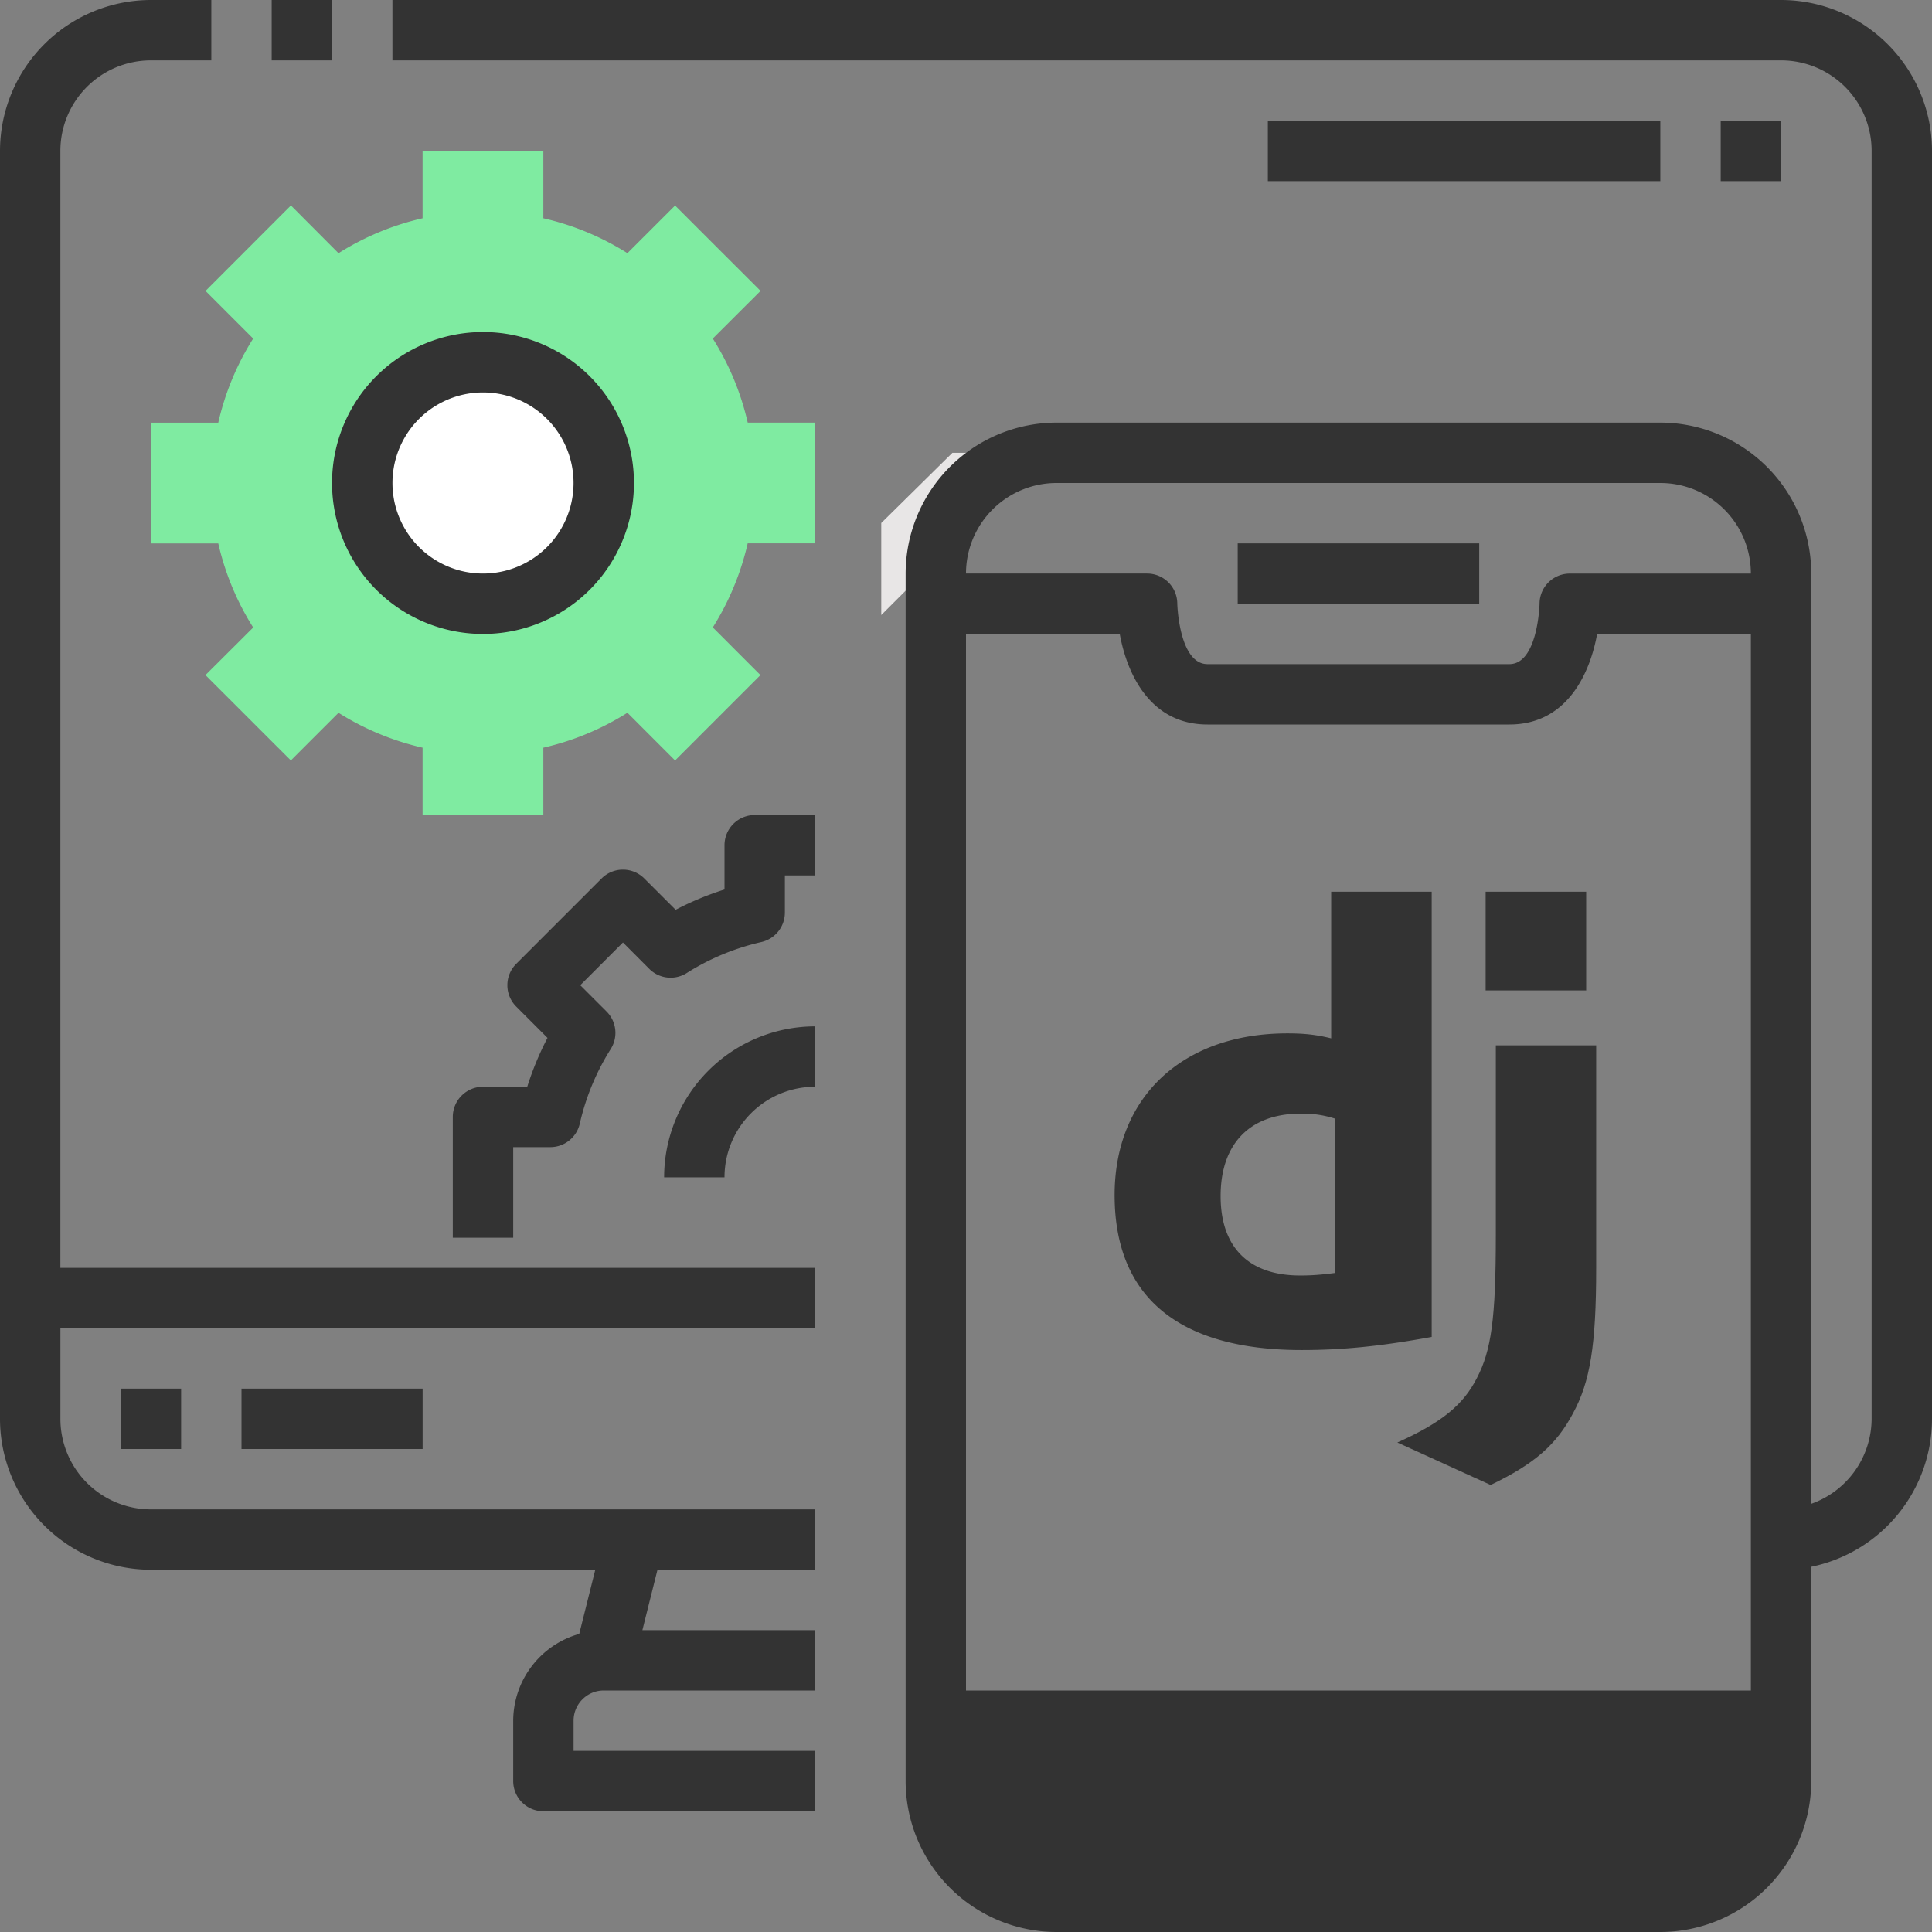
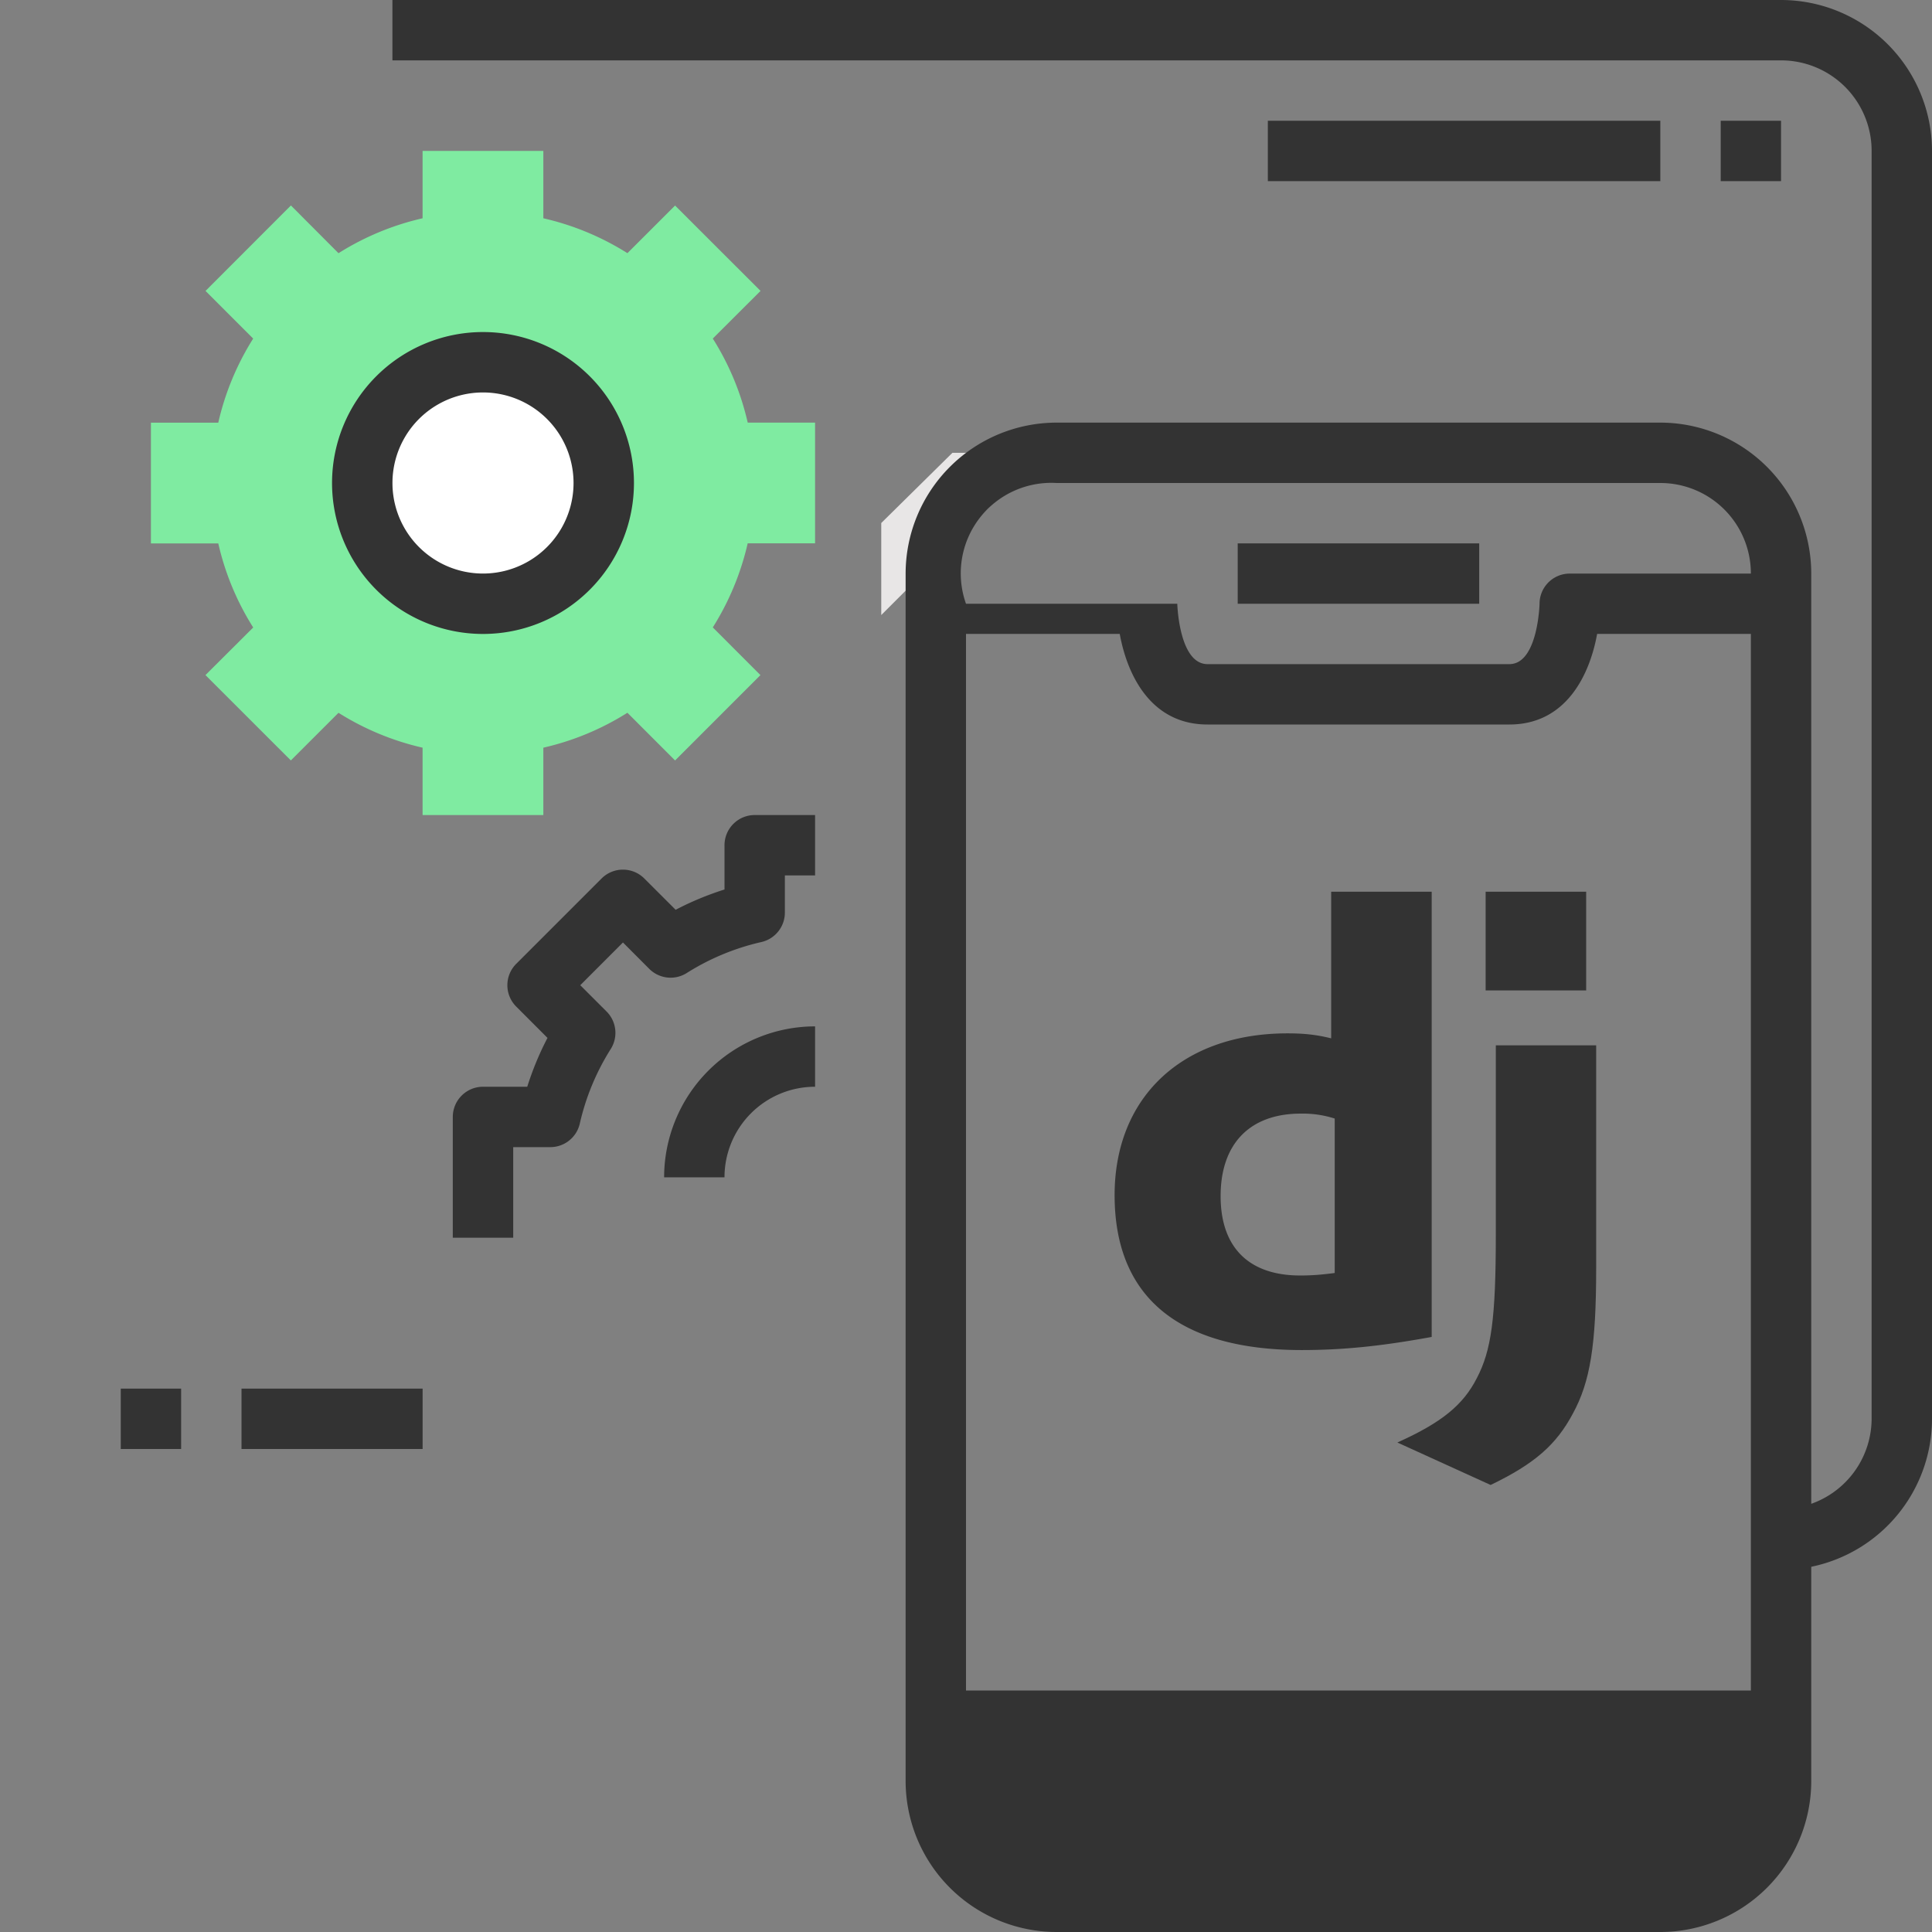
<svg xmlns="http://www.w3.org/2000/svg" width="52" height="52" fill="none">
  <rect width="100%" height="100%" fill="#808080" stroke="none" />
  <g clip-path="url(#clip0_2219_2879)">
    <path d="M21.938 14.625v-3.25h-1.813a7.271 7.271 0 00-.94-2.263L20.47 7.83l-2.3-2.298-1.283 1.282a7.27 7.27 0 00-2.263-.939V4.062h-3.25v1.813a7.27 7.27 0 00-2.263.94L7.83 5.53l-2.298 2.3 1.282 1.283a7.27 7.27 0 00-.939 2.263H4.062v3.25h1.813c.183.802.5 1.567.94 2.263L5.53 18.17l2.298 2.297 1.283-1.282a7.298 7.298 0 002.263.939v1.813h3.25v-1.813a7.271 7.271 0 002.263-.94l1.283 1.284 2.297-2.298-1.282-1.283a7.298 7.298 0 00.939-2.263h1.813z" fill="#7FEBA1" />
    <path d="M13 16.25a3.25 3.25 0 100-6.5 3.25 3.25 0 000 6.5z" fill="#fff" />
    <path d="M25.635 12.188h2.45l-3.6 3.6-.766.766v-2.477l1.916-1.89z" fill="#E8E6E6" />
-     <path d="M1.625 4.063a2.437 2.437 0 012.438-2.438h1.625V0H4.063A4.067 4.067 0 000 4.063v34.124a4.067 4.067 0 004.063 4.063h11.959l-.432 1.727a2.437 2.437 0 00-1.777 2.336v1.624c0 .449.364.813.812.813h7.313v-1.625h-6.5v-.813c0-.448.364-.812.812-.812h5.688v-1.625H17.29l.406-1.625h4.24v-1.625H4.063a2.437 2.437 0 01-2.437-2.438V35.75h20.313v-1.625H1.625V4.062zM7.313 0h1.625v1.625H7.312V0z" fill="#333" />
-     <path d="M47.938 0H10.562v1.625h37.376a2.437 2.437 0 012.437 2.438v34.124a2.437 2.437 0 01-1.625 2.288V15.437a4.067 4.067 0 00-4.063-4.062h-16.25a4.067 4.067 0 00-4.062 4.063v32.5A4.067 4.067 0 0028.438 52h16.25a4.067 4.067 0 004.062-4.063V42.17A4.07 4.07 0 0052 38.188V4.062A4.067 4.067 0 0047.937 0zm-19.5 13h16.25a2.437 2.437 0 012.437 2.438H42.25a.813.813 0 00-.813.812c0 .016-.045 1.625-.812 1.625H32.5c-.767 0-.813-1.611-.813-1.625a.813.813 0 00-.812-.813H26A2.437 2.437 0 0128.438 13zm18.687 4.063V45.5H26V17.062h4.138c.202 1.112.84 2.438 2.362 2.438h8.125c1.523 0 2.16-1.326 2.362-2.438h4.138z" fill="#333" />
+     <path d="M47.938 0H10.562v1.625h37.376a2.437 2.437 0 012.437 2.438v34.124a2.437 2.437 0 01-1.625 2.288V15.437a4.067 4.067 0 00-4.063-4.062h-16.25a4.067 4.067 0 00-4.062 4.063v32.5A4.067 4.067 0 0028.438 52h16.25a4.067 4.067 0 004.062-4.063V42.17A4.07 4.07 0 0052 38.188V4.062A4.067 4.067 0 0047.937 0zm-19.5 13h16.25a2.437 2.437 0 012.437 2.438H42.25a.813.813 0 00-.813.812c0 .016-.045 1.625-.812 1.625H32.5c-.767 0-.813-1.611-.813-1.625H26A2.437 2.437 0 0128.438 13zm18.687 4.063V45.5H26V17.062h4.138c.202 1.112.84 2.438 2.362 2.438h8.125c1.523 0 2.16-1.326 2.362-2.438h4.138z" fill="#333" />
    <g clip-path="url(#clip1_2219_2879)" fill="#333">
      <path d="M35.829 24h2.705v11.984c-1.385.253-2.406.353-3.51.353-3.304-.004-5.024-1.43-5.024-4.17 0-2.64 1.825-4.354 4.652-4.354.439 0 .773.034 1.177.134V24zm.095 6.106a2.809 2.809 0 00-.913-.133c-1.368 0-2.158.807-2.158 2.22 0 1.377.755 2.137 2.141 2.137.3 0 .543-.017.93-.067v-4.157z" />
      <path d="M42.961 28.135v6c0 2.066-.16 3.06-.63 3.917-.439.823-1.017 1.343-2.211 1.916l-2.51-1.143c1.194-.536 1.772-1.01 2.14-1.734.387-.74.51-1.596.51-3.85v-5.106h2.701zM39.987 24h2.705v2.657h-2.706V24z" />
    </g>
    <path d="M3.25 37.375h1.625V39H3.25v-1.625zm3.25 0h4.875V39H6.5v-1.625zm26.813-22.75h6.5v1.625h-6.5v-1.625zM13 17.063a4.063 4.063 0 100-8.126 4.063 4.063 0 000 8.126zm0-6.5a2.437 2.437 0 110 4.874 2.437 2.437 0 010-4.874zm6.5 12.187v1.191a8.117 8.117 0 00-1.315.546l-.844-.843a.813.813 0 00-1.149 0l-2.298 2.298a.813.813 0 000 1.15l.842.843c-.22.421-.402.862-.545 1.315H13a.813.813 0 00-.813.813v3.25h1.626v-2.438h.999c.38 0 .708-.262.793-.632a6.426 6.426 0 01.834-2.01.813.813 0 00-.113-1.008l-.708-.708 1.149-1.15.708.71a.813.813 0 001.009.112 6.426 6.426 0 012.009-.834.814.814 0 00.632-.793v-1h.813v-1.625h-1.625a.813.813 0 00-.813.813zm2.438 6.5v-1.625a4.067 4.067 0 00-4.063 4.063H19.5a2.437 2.437 0 012.438-2.438zm24.375-26h1.624v1.625h-1.624V3.25zm-12.188 0h10.563v1.625H34.124V3.25z" fill="#333" />
  </g>
  <defs>
    <clipPath id="clip0_2219_2879">
      <path fill="#fff" d="M0 0h52v52H0z" />
    </clipPath>
    <clipPath id="clip1_2219_2879">
      <path fill="#fff" transform="translate(30 24)" d="M0 0h13v16H0z" />
    </clipPath>
  </defs>
</svg>